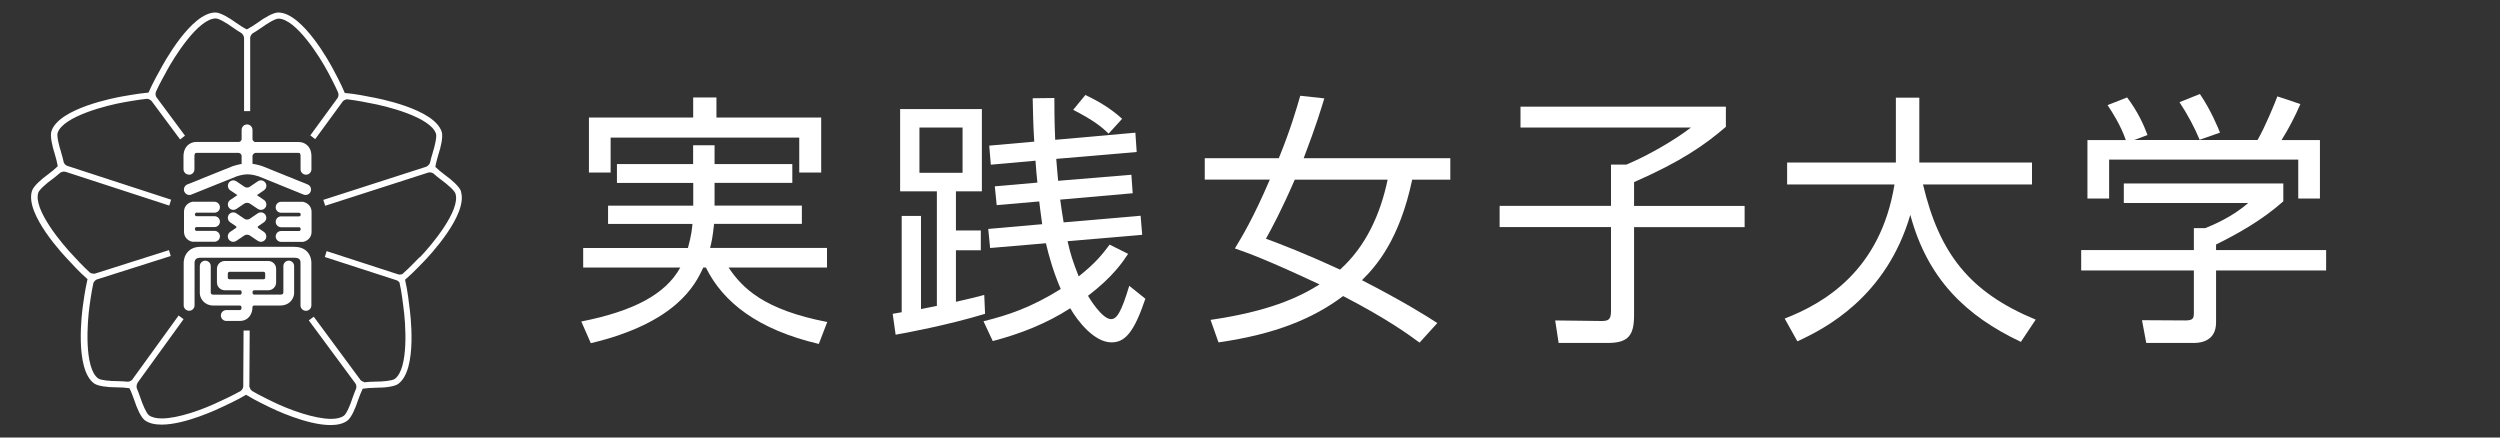
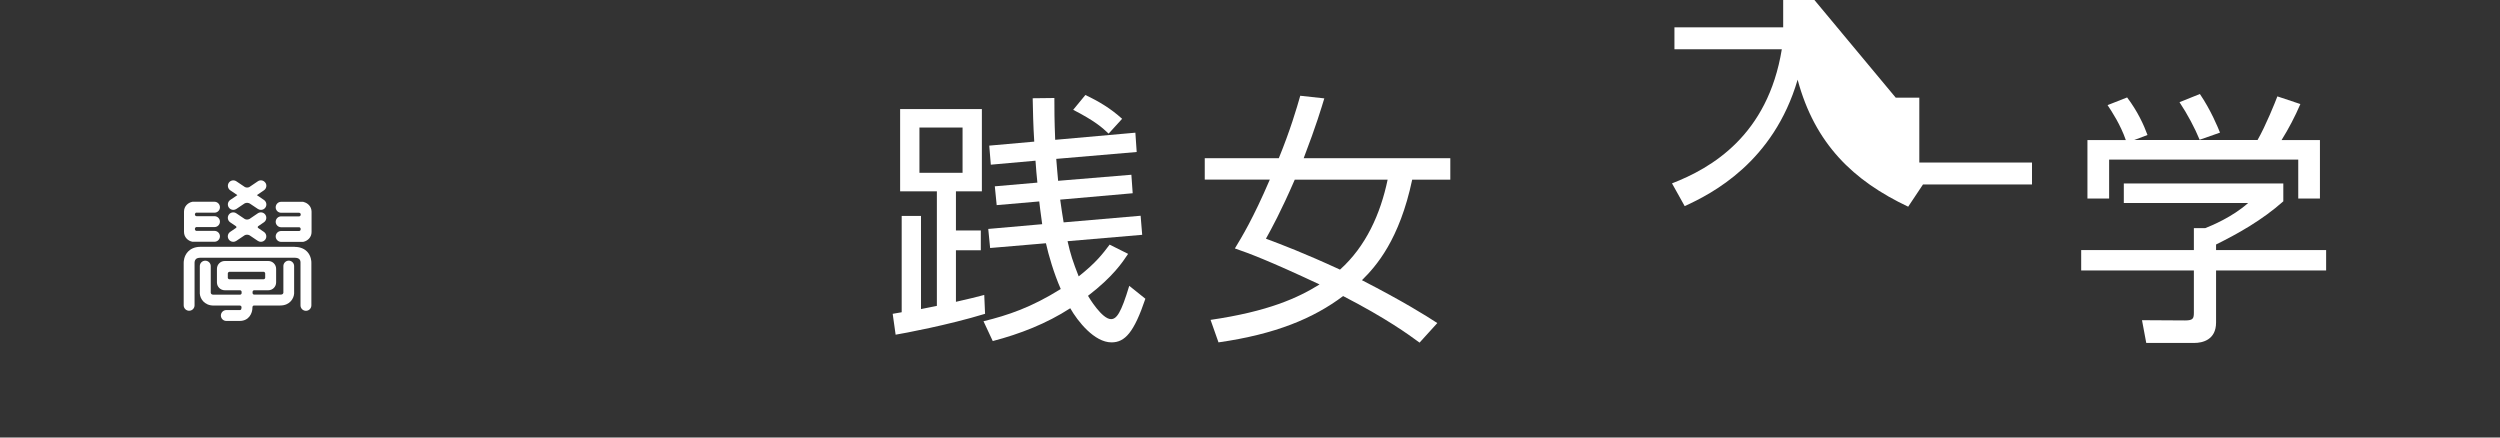
<svg xmlns="http://www.w3.org/2000/svg" id="a" data-name="レイヤー 1" viewBox="0 0 400 70">
  <rect x="0" y="0" width="400" height="70" fill="#333333" stroke="none" />
  <g>
-     <path d="m98.71,29.26v-3.01h12.19v-3.01h3.43v3.01h12.44v3.01h-12.44v3.64h13.97v2.92h-14.05c-.21,2.07-.42,3.05-.64,3.85h18.71v3.13h-15.75c2.2,3.3,5.67,6.77,15.79,8.72l-1.35,3.51c-9.74-2.29-15.32-6.65-18.07-12.23h-.42c-1.27,2.79-4.32,8.85-17.99,12.11l-1.52-3.47c8.3-1.65,13.46-4.32,15.83-8.63h-15.53v-3.13h16.76c.59-2.16.68-3.3.72-3.85h-13.5v-2.92h13.63v-3.64h-12.19Zm15.92-13.67v3.22h16.76v8.8h-3.51v-5.59h-30.18v5.59h-3.47v-8.8h16.68v-3.22h3.73Z" style="fill: #fff;" />
    <path d="m157.61,50.21c-5.97,1.82-13.04,3.13-14.31,3.34l-.47-3.34,1.44-.25v-15.41h3.09v14.9c1.48-.3,2.07-.42,2.54-.51v-18.33h-5.88v-13.16h13.08v13.16h-4.15v6.26h3.98v3.17h-3.98v8.25c2.24-.51,3.26-.76,4.53-1.1l.13,3.01Zm-3.6-29.8h-6.9v7.24h6.9v-7.24Zm26.5,20.19c-.93,1.4-2.45,3.68-6.43,6.73.17.3,2.24,3.73,3.68,3.73.89,0,1.61-.97,2.92-5.33l2.58,2.07c-1.82,5.38-3.26,6.98-5.42,6.98-2.75,0-5.42-3.39-6.6-5.46-3.81,2.46-8.04,4.11-12.4,5.25l-1.48-3.17c3.94-.97,7.62-2.2,12.36-5.16-1.1-2.5-1.95-5.42-2.37-7.32l-8.93.76-.3-3.05,8.63-.76c-.34-2.37-.34-2.62-.47-3.64l-6.81.59-.3-3.01,6.81-.59c-.08-.68-.25-2.67-.3-3.51l-7.15.64-.25-3.05,7.2-.64c-.17-2.67-.21-4.87-.25-6.94l3.47-.04c0,1.9,0,3.39.13,6.69l12.83-1.14.21,3.09-12.87,1.1c.08,1.14.21,2.46.3,3.51l11.72-.97.21,2.96-11.6,1.02c.08.64.47,3.26.55,3.64l12.32-1.06.25,3.05-11.94,1.02c.47,2.12.85,3.26,1.78,5.63,2.84-2.24,3.89-3.68,4.95-5.08l2.96,1.48Zm-3.13-19.22c-1.06-1.02-2.29-2.07-5.67-3.81l1.95-2.37c2.16,1.02,4.06,2.16,5.88,3.81l-2.16,2.37Z" style="fill: #fff;" />
    <path d="m232.05,25.32v3.43h-6.1c-2.03,9.61-5.76,13.84-8.04,16.08,6.6,3.39,10.24,5.67,12.06,6.86l-2.84,3.13c-1.78-1.31-5.33-3.89-12.23-7.45-4.74,3.56-10.79,6.1-19.94,7.41l-1.27-3.6c9.23-1.35,13.97-3.51,17.44-5.67-8.21-3.85-11.34-5-13.55-5.76,1.1-1.82,2.88-4.7,5.59-11.01h-10.41v-3.43h11.85c1.82-4.45,2.88-8.04,3.43-9.99l3.85.42c-.51,1.65-1.23,4.15-3.3,9.57h23.45Zm-24.89,3.43c-2.24,5.16-3.72,7.83-4.61,9.44,2.58.97,5.97,2.24,11.85,4.95,4.15-3.72,6.48-8.93,7.62-14.39h-14.86Z" style="fill: #fff;" />
-     <path d="m276.14,17.07v3.22c-3.34,2.88-7.15,5.54-14.69,8.85v3.81h17.69v3.39h-17.69v14.09c0,3.13-.85,4.44-4.15,4.44h-7.92l-.55-3.6,7.41.09c1.1,0,1.52-.21,1.52-1.61v-13.42h-17.82v-3.39h17.82v-6.6h2.45c3.26-1.35,7.66-3.85,10.33-5.93h-27.26v-3.34h32.85Z" style="fill: #fff;" />
-     <path d="m303.32,15.63h3.77v10.37h18.03v3.51h-17.44c2.62,11.09,7.49,17.27,18.03,21.63l-2.37,3.56c-8.8-4.15-14.94-10.08-17.69-20.32-3.85,13.16-13.63,18.2-18.07,20.23l-2.03-3.64c6.31-2.45,15.32-7.66,17.57-21.46h-17.18v-3.51h17.4v-10.37Z" style="fill: #fff;" />
+     <path d="m303.32,15.63h3.77v10.37h18.03v3.51h-17.44l-2.37,3.56c-8.8-4.15-14.94-10.08-17.69-20.32-3.85,13.16-13.63,18.2-18.07,20.23l-2.03-3.64c6.31-2.45,15.32-7.66,17.57-21.46h-17.18v-3.51h17.4v-10.37Z" style="fill: #fff;" />
    <path d="m365.32,32.22c-3.39,3.01-7.24,5.16-10.75,6.9v.89h17.61v3.26h-17.61v8.34c0,2.79-2.2,3.26-3.47,3.26h-7.7l-.68-3.64,6.9.04c1.31,0,1.4-.34,1.4-1.31v-6.69h-18.03v-3.26h18.03v-3.51h1.82c.97-.38,4.36-1.78,6.86-4.02h-19.89v-3.13h25.52v2.88Zm-4.11-9.82c1.31-2.29,2.84-6.09,3.17-6.98l3.68,1.23c-.85,1.99-1.9,3.98-3.01,5.76h6.14v9.35h-3.47v-6.22h-30.26v6.22h-3.47v-9.35h6.14c-.85-2.46-2.24-4.57-2.92-5.59l3.13-1.23c1.69,2.24,2.67,4.4,3.26,6.01l-2.12.8h19.73Zm-9.27-.04c-.76-1.86-1.95-4.1-3.22-6.01l3.26-1.31c1.74,2.54,2.92,5.42,3.22,6.18l-3.26,1.14Z" style="fill: #fff;" />
  </g>
  <g>
-     <path d="m73.77,30.62c-.25-.75-1.49-1.85-2.58-2.63-.51-.38-1.16-.91-1.44-1.2l-.09-.09.02-.12c.05-.39.28-1.24.46-1.85.42-1.27.78-2.89.53-3.65-1.2-3.69-10.34-5.38-11.37-5.56-.26-.06-2.5-.51-3.98-.63h-.15s-.06-.15-.06-.15c-.59-1.42-1.74-3.54-1.79-3.63-.49-.94-4.92-9.11-8.81-9.11-.79,0-2.23.85-3.3,1.64-.53.37-1.26.83-1.61,1.01l-.11.05-.11-.05c-.36-.17-1.08-.64-1.61-1.01-1.08-.79-2.51-1.64-3.3-1.64-3.89,0-8.32,8.17-8.81,9.1-.06.1-1.25,2.2-1.84,3.59l-.06.14h-.15c-1.53.13-3.98.59-4,.59-1.04.18-10.18,1.86-11.38,5.57-.25.75.12,2.37.53,3.64.19.62.4,1.45.46,1.84l.02.12-.09.09c-.28.29-.94.83-1.45,1.21-1.09.78-2.33,1.88-2.58,2.64-1.2,3.7,5.19,10.43,5.93,11.19.18.2,1.72,1.89,2.85,2.85l.11.1-.04.15c-.36,1.49-.68,3.88-.69,3.98-.15,1.05-1.38,10.26,1.78,12.55.63.45,2.23.62,3.52.62h.11c.64.01,1.5.06,1.89.13l.12.02.06.1c.19.35.49,1.15.71,1.76.41,1.28,1.07,2.8,1.71,3.27.63.46,1.54.69,2.68.69,3.82,0,9.19-2.58,9.79-2.87.24-.11,2.32-1.06,3.59-1.83l.13-.08.13.08c1.32.81,3.55,1.88,3.58,1.89.6.3,5.97,2.88,9.8,2.88,1.15,0,2.05-.23,2.69-.7.64-.46,1.3-1.99,1.71-3.26.2-.59.51-1.37.7-1.74l.05-.11.11-.02c.36-.07,1.27-.13,1.95-.14,1.74,0,3.1-.23,3.63-.62,3.15-2.29,1.91-11.49,1.76-12.54-.01-.11-.28-2.51-.64-3.98l-.03-.15.11-.09c1.17-1,2.88-2.81,2.9-2.83.74-.76,7.13-7.5,5.92-11.21Zm-6.64,10.53s-1.63,1.73-2.73,2.68l-.04.03-.05.02c-.1.03-.21.04-.31.04-.05,0-.09,0-.13,0v.02s-.21-.06-.21-.06l-11.4-3.7-.29.94,11.54,3.74h.02s.02.02.02.02c.15.08.28.2.37.33l.02.04v.05c.33,1.42.58,3.68.59,3.7v.02c.39,2.67.9,9.96-1.37,11.61-.41.3-2,.43-3.01.43h-.06c-.62.01-1.14.04-1.54.08l-.31.03v-.06c-.32-.06-.53-.27-.61-.37h0s0-.01,0-.01l-7.43-10.06-.79.59,7.48,10.12v.02s.02.02.02.02c.12.24.14.5.07.75v.02s-.01.01-.01.01c-.17.39-.37.9-.59,1.53h0c-.3.98-.93,2.48-1.35,2.78-.47.34-1.16.51-2.06.51-2.59,0-6.6-1.4-9.42-2.79-.08-.04-1.97-.94-3.21-1.67h0s0-.01,0-.01c-.27-.19-.37-.46-.41-.65h-.03v-.21l.05-8.8h-.98l-.05,8.96v.04c-.04.19-.14.46-.41.66h-.01s0,.01,0,.01c-1.24.71-3.11,1.56-3.19,1.6h-.02c-2.81,1.39-6.82,2.79-9.4,2.79-.9,0-1.6-.17-2.06-.51-.42-.3-1.04-1.8-1.36-2.77h0c-.2-.59-.38-1.07-.54-1.44-.19-.45,0-.83.08-.98h0s0-.01,0-.01l7.36-10.17-.79-.59-7.42,10.26v.02s-.03.02-.03.02c-.2.18-.44.29-.69.29h-.02s-.02,0-.02,0c-.42-.05-.97-.07-1.63-.09h-.1c-.99,0-2.55-.13-2.96-.43-2.26-1.64-1.77-8.95-1.38-11.62,0-.02.28-2.16.6-3.59h0s0-.03,0-.03c.11-.3.33-.46.48-.55v-.02l.19-.06,11.72-3.72-.29-.94-11.88,3.77h-.02s-.02,0-.02,0c-.05,0-.1,0-.14,0-.2,0-.4-.06-.56-.16h-.02s-.01-.02-.01-.02c-1.07-.96-2.48-2.51-2.53-2.57l-.02-.02c-1.88-1.93-6.57-7.54-5.7-10.2.16-.49,1.39-1.55,2.22-2.14h.01c.49-.38.89-.7,1.19-.97.19-.16.42-.25.68-.25.12,0,.21.01.27.03h0s0,0,0,0l16.58,5.4.3-.94-16.67-5.43h-.02s-.02-.02-.02-.02c-.24-.13-.41-.33-.49-.57v-.02s0-.02,0-.02c-.09-.41-.23-.95-.42-1.58v-.02c-.32-.96-.7-2.54-.54-3.03.87-2.66,7.96-4.44,10.63-4.9.02,0,2.19-.41,3.67-.55h.04c.28.03.48.17.61.28h.02s.12.15.12.15l4.51,6.07.78-.6-4.58-6.17-.02-.02v-.02c-.09-.18-.17-.46-.06-.78h0s0-.02,0-.02c.59-1.33,1.62-3.13,1.63-3.15v-.02c1.27-2.38,5.15-8.58,7.96-8.58.52,0,1.9.84,2.72,1.45h.01c.5.36.93.64,1.28.84.43.25.5.71.51.84h0v11.7h.98V5.99c.05-.26.19-.49.39-.65h.01s.01-.01.01-.01c.36-.21.83-.51,1.37-.89h.01c.82-.61,2.2-1.46,2.72-1.46,2.8,0,6.69,6.2,7.95,8.59,0,.01.98,1.81,1.57,3.15.17.36.09.68,0,.87v.02s-.11.16-.11.16l-4.3,5.89.78.6,4.41-6.03.02-.02v-.02c.12-.1.3-.23.54-.27v-.04s.31.03.31.03c1.43.16,3.4.57,3.42.58h.02c2.65.46,9.74,2.24,10.61,4.91.16.49-.21,2.07-.53,3.04v.02c-.18.58-.32,1.07-.4,1.47-.11.48-.49.68-.64.75h0s0,0,0,0l-16.46,5.3.3.94,16.56-5.33h.02s.02-.01.02-.01c.05,0,.1,0,.15,0,.19,0,.37.05.53.15h.02s.02.03.02.03c.31.29.75.64,1.29,1.05h.01c.82.6,2.06,1.65,2.22,2.15.87,2.66-3.82,8.28-5.7,10.22Z" style="fill: #fff;" />
    <g>
-       <path d="m30.24,27.96c.48,0,.87-.39.87-.87v-2.17s.02-.29.11-.39c.05-.05.16-.07.25-.07h6.73c.23.04.41.21.46.43v1.34c-.76.13-1.39.35-1.43.36l-7.26,2.92c-.44.18-.66.69-.48,1.14.14.34.46.55.81.55.11,0,.22-.02.32-.07l7.21-2.9c.28-.1,1.1-.34,1.77-.34.74,0,1.63.27,1.77.32l7.2,2.92c.44.18.95-.03,1.13-.48.18-.45-.03-.95-.48-1.14l-7.23-2.92-.05-.02s-.73-.25-1.54-.36v-1.31c.06-.22.24-.4.47-.44h6.86c.08,0,.19.01.24.06.08.08.12.28.12.39v2.17c0,.48.39.87.87.87s.87-.39.87-.87v-2.11c0-.19,0-1.03-.59-1.64-.26-.28-.74-.61-1.51-.61h-6.92c-.2-.05-.36-.21-.41-.42v-1.52c0-.48-.39-.87-.87-.87s-.87.39-.87.87v1.53c-.05.19-.21.35-.4.4h-6.79c-.77,0-1.24.33-1.51.61-.59.61-.6,1.45-.6,1.64v2.11c0,.48.4.87.88.87Z" style="fill: #fff;" />
      <path d="m42.46,29.24c-.27-.4-.81-.51-1.21-.23l-1.36.92c-.11.05-.23.08-.35.08-.12,0-.24-.03-.35-.08l-1.37-.92c-.4-.27-.94-.17-1.21.23-.27.4-.16.94.23,1.21l1.14.77-1.14.77c-.4.27-.5.81-.23,1.21.17.25.44.38.73.38.17,0,.33-.05.48-.15l1.31-.88c.13-.07.26-.1.41-.1s.29.05.42.11l1.3.87c.15.1.32.15.49.15.28,0,.55-.13.72-.38.27-.4.16-.94-.24-1.21l-1.13-.77,1.13-.77c.4-.27.51-.81.24-1.21Z" style="fill: #fff;" />
      <path d="m48.58,32.31l-.09-.02h-3.51c-.48,0-.87.39-.87.88s.4.87.87.87h2.9c.11.02.21.1.23.21v.16c-.03.11-.13.2-.24.21h-2.89c-.48,0-.87.39-.87.87s.4.87.87.87h2.93c.09.03.17.11.19.2v.2c-.02.1-.1.18-.2.2h-2.92c-.48,0-.87.39-.87.87s.4.87.87.87h3.51l.09-.02c.61-.14,1.27-.68,1.27-1.56v-3.24c0-.88-.66-1.42-1.27-1.56Z" style="fill: #fff;" />
      <path d="m47.14,39.49h-15.07c-1.03,0-1.64.41-1.97.75-.69.71-.71,1.63-.71,1.79v6.82c0,.48.39.87.87.87s.87-.39.87-.87v-6.85s0-.34.21-.54c.14-.15.4-.22.73-.22h15.07c.62,0,.93.24.94.73v6.89c0,.48.39.87.87.87s.87-.39.87-.87v-6.85c0-.17-.02-1.06-.69-1.76-.33-.34-.95-.75-1.99-.75Z" style="fill: #fff;" />
      <path d="m46.21,41.7c-.48,0-.87.39-.87.87v4.28c-.05.25-.28.29-.49.29h-4.2c-.12-.01-.22-.11-.24-.23v-.23c.02-.13.12-.23.24-.24h2.28c.69,0,1.25-.56,1.25-1.25v-2.18c0-.69-.56-1.25-1.25-1.25h-6.97c-.69,0-1.25.56-1.25,1.25v2.18c0,.69.56,1.25,1.25,1.25h2.46c.13.02.23.12.24.26v.21c-.01.13-.12.23-.25.24h-4.2c-.22,0-.44-.03-.49-.29v-4.28c0-.48-.39-.87-.88-.87s-.87.39-.87.87v4.39c.04.77.68,1.92,2.23,1.92h4.21c.13.02.23.12.23.25v.1c-.01.37-.19.37-.29.37h-2.14c-.48,0-.87.39-.87.87s.39.87.87.87h2.14c1.5,0,2.04-1.26,2.04-2.11v-.12c.02-.13.12-.23.24-.24h4.2c1.56,0,2.19-1.15,2.23-1.92v-4.39c0-.48-.39-.87-.87-.87Zm-5.8,5.44h0,0Zm-3.96-2.67v-.75c.02-.11.1-.2.21-.23h5.56c.11.02.19.12.21.24v.72c-.02.12-.11.22-.24.23h-5.5c-.12-.01-.22-.1-.24-.22Zm3.95,1.97h0,0Zm2.03-1.74s0,0,0,0h0s0,0,0,0Zm-3.78,1.74h0s0,0,0,0Zm0,.7h0s0,0,0,0Zm0,1.75h0s0,0,0,0Zm1.74,0h0,0Z" style="fill: #fff;" />
      <path d="m31.43,34.03h2.89c.48,0,.87-.39.87-.87s-.39-.88-.87-.88h-3.51l-.1.02c-.61.14-1.27.68-1.27,1.56v3.24c0,.88.66,1.43,1.27,1.56l.1.02h3.51c.48,0,.87-.39.87-.87s-.39-.87-.87-.87h-2.92c-.1-.02-.18-.11-.21-.21v-.19c.02-.1.1-.17.2-.21h2.93c.48,0,.87-.39.87-.87s-.39-.87-.87-.87h-2.88c-.12-.01-.22-.1-.25-.21v-.15c.03-.11.12-.2.23-.22Z" style="fill: #fff;" />
      <path d="m41.27,36.22l.95-.65c.4-.27.51-.81.24-1.21-.27-.4-.81-.5-1.21-.23l-1.34.91c-.12.05-.25.09-.38.09s-.26-.03-.37-.09l-1.35-.91c-.4-.27-.94-.17-1.21.23-.27.4-.16.94.23,1.21l.96.65s.04.08.04.12c0,.04-.01.07-.03.1l-.97.66c-.4.27-.5.81-.23,1.21.17.25.44.38.73.38.17,0,.33-.05.48-.15l1.34-.9c.11-.06.24-.09.38-.09s.28.04.4.1l1.32.89c.15.1.32.15.49.15.28,0,.55-.14.72-.38.27-.4.16-.94-.24-1.21l-.96-.65s-.02-.07-.02-.11c0-.05.01-.09.03-.13Z" style="fill: #fff;" />
    </g>
  </g>
</svg>